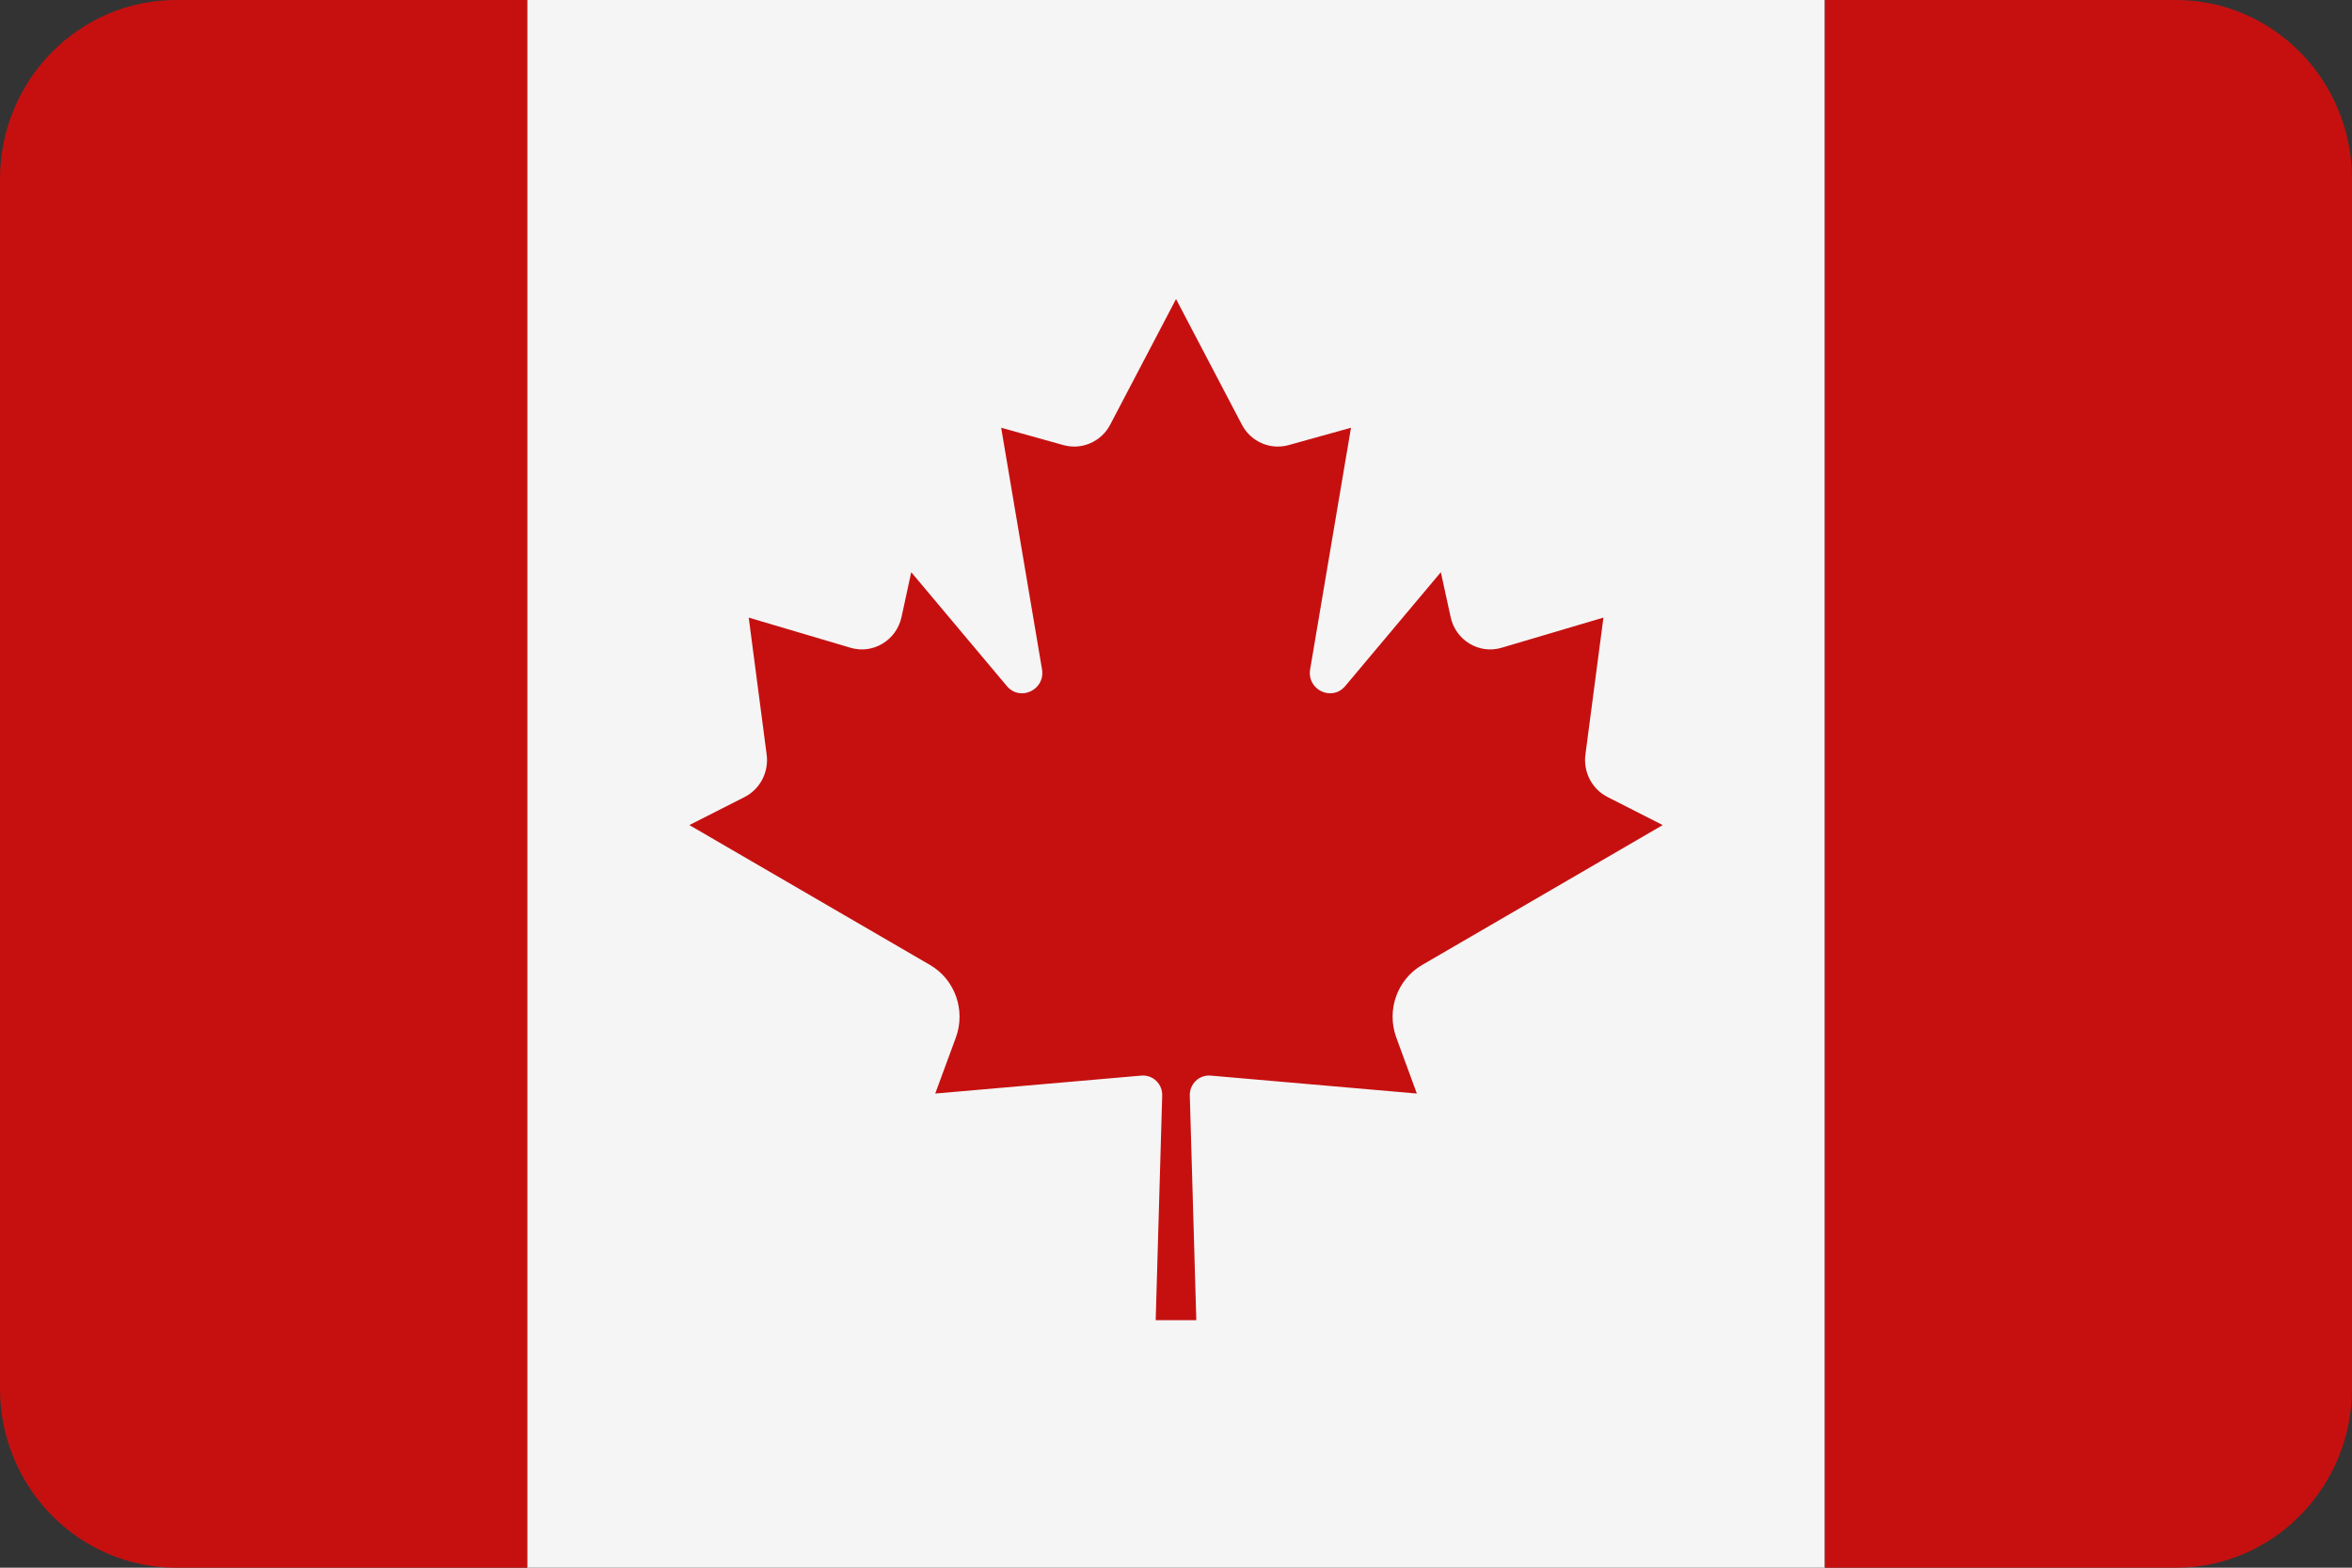
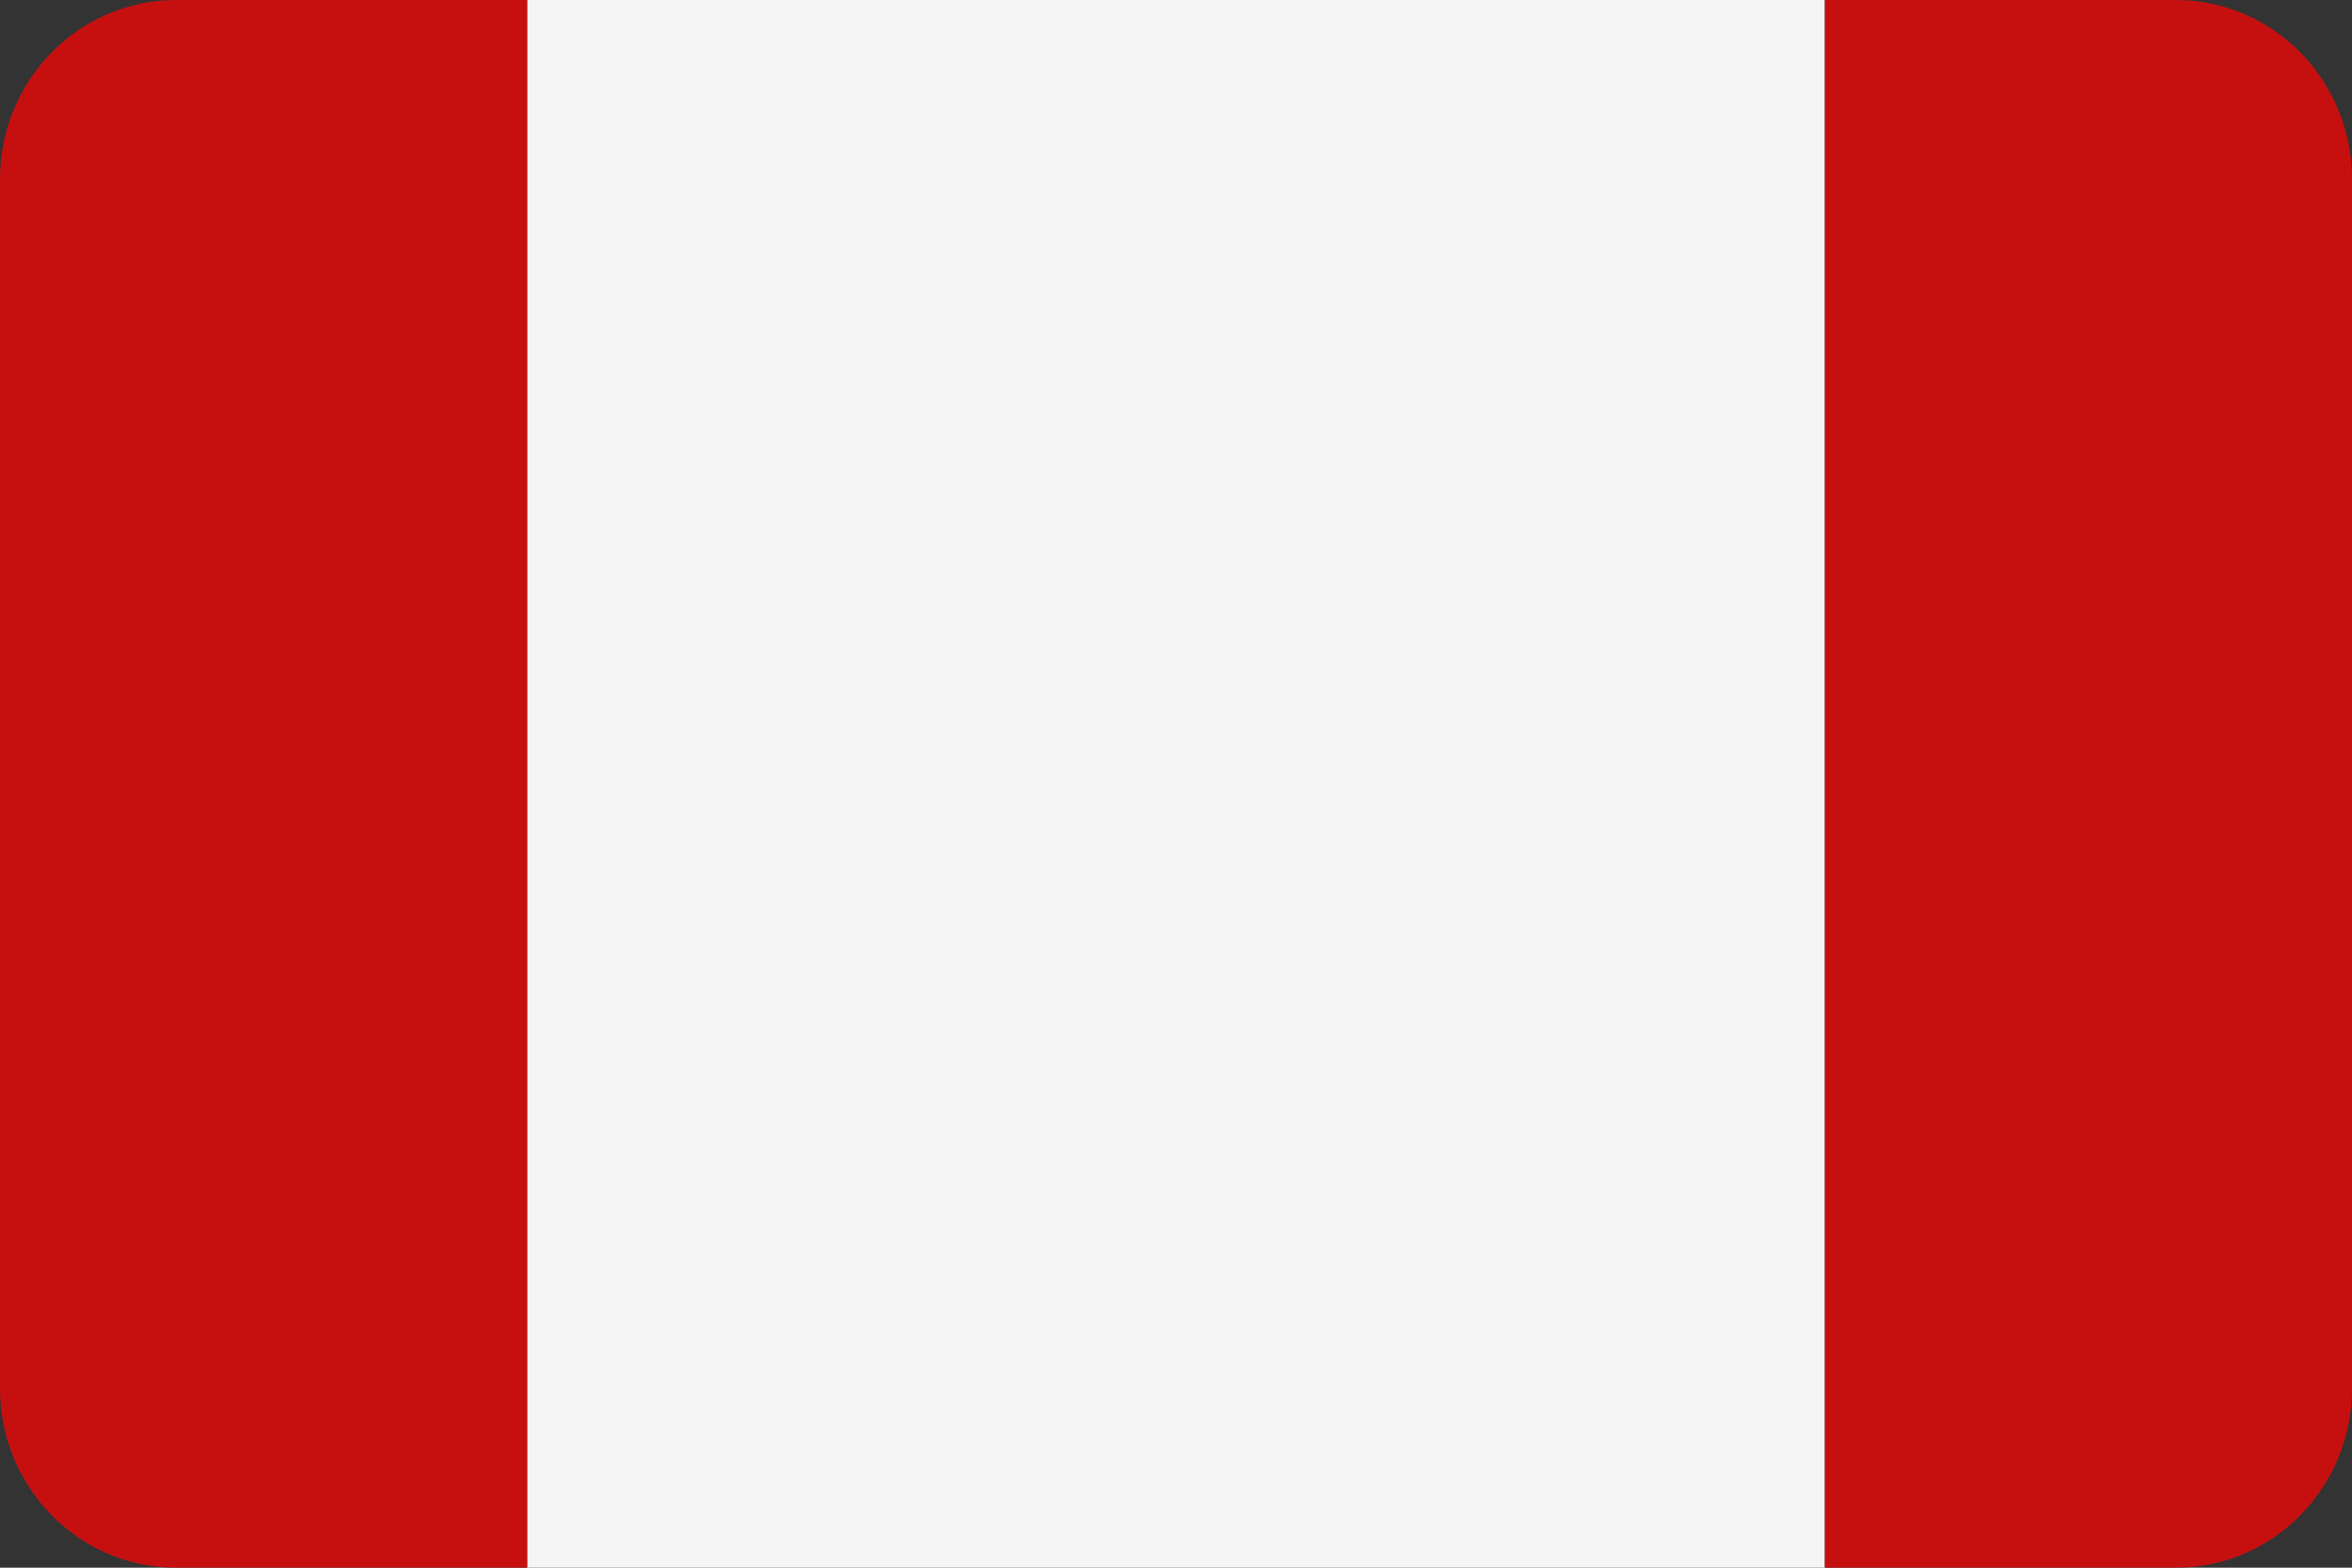
<svg xmlns="http://www.w3.org/2000/svg" width="30px" height="20px" viewBox="0 0 30 20" version="1.1">
  <rect x="0" y="0" width="30" height="20" fill="#333333" stroke="none" />
  <title>countryCodeCA</title>
  <g id="Assets" stroke="none" stroke-width="1" fill="none" fill-rule="evenodd">
    <g id="Group" transform="translate(-45, -231)" fill-rule="nonzero">
      <g id="countryCodeCA" transform="translate(45, 231)">
        <rect id="Rectangle" fill="#F5F5F5" x="6.724" y="0" width="16.552" height="20" />
        <g id="Group" fill="#C61010">
          <path d="M2.247,0 C1.006,0 0,1.024 0,2.286 L0,17.714 C0,18.976 1.006,20 2.247,20 L6.724,20 L6.724,0 L2.247,0 Z" id="Path" />
          <path d="M27.753,0 L23.276,0 L23.276,20 L27.753,20 C28.994,20 30,18.976 30,17.713 L30,2.286 C30,1.024 28.994,0 27.753,0 Z" id="Path" />
-           <path d="M18.139,12.311 L21.208,10.526 L20.504,10.168 C20.306,10.067 20.193,9.85 20.222,9.627 L20.452,7.879 L19.152,8.264 C18.865,8.349 18.567,8.169 18.503,7.872 L18.378,7.3 L17.158,8.753 C16.989,8.954 16.667,8.8 16.711,8.539 L17.232,5.457 L16.434,5.679 C16.201,5.743 15.955,5.635 15.841,5.419 L15.001,3.816 L15.001,3.814 L15.001,3.815 L15,3.814 L15,3.816 L14.16,5.419 C14.046,5.635 13.8,5.743 13.567,5.679 L12.77,5.457 L13.291,8.539 C13.335,8.8 13.012,8.954 12.843,8.753 L11.623,7.3 L11.499,7.872 C11.434,8.169 11.136,8.349 10.849,8.264 L9.55,7.879 L9.779,9.628 C9.808,9.85 9.695,10.067 9.498,10.168 L8.793,10.526 L11.863,12.311 C12.181,12.496 12.32,12.888 12.192,13.237 L11.929,13.951 L14.559,13.722 C14.705,13.71 14.829,13.829 14.824,13.977 L14.741,16.842 L15.259,16.842 L15.176,13.977 C15.172,13.829 15.295,13.71 15.441,13.722 L18.072,13.951 L17.81,13.237 C17.682,12.888 17.821,12.496 18.139,12.311 Z" id="Path" />
        </g>
      </g>
    </g>
  </g>
</svg>